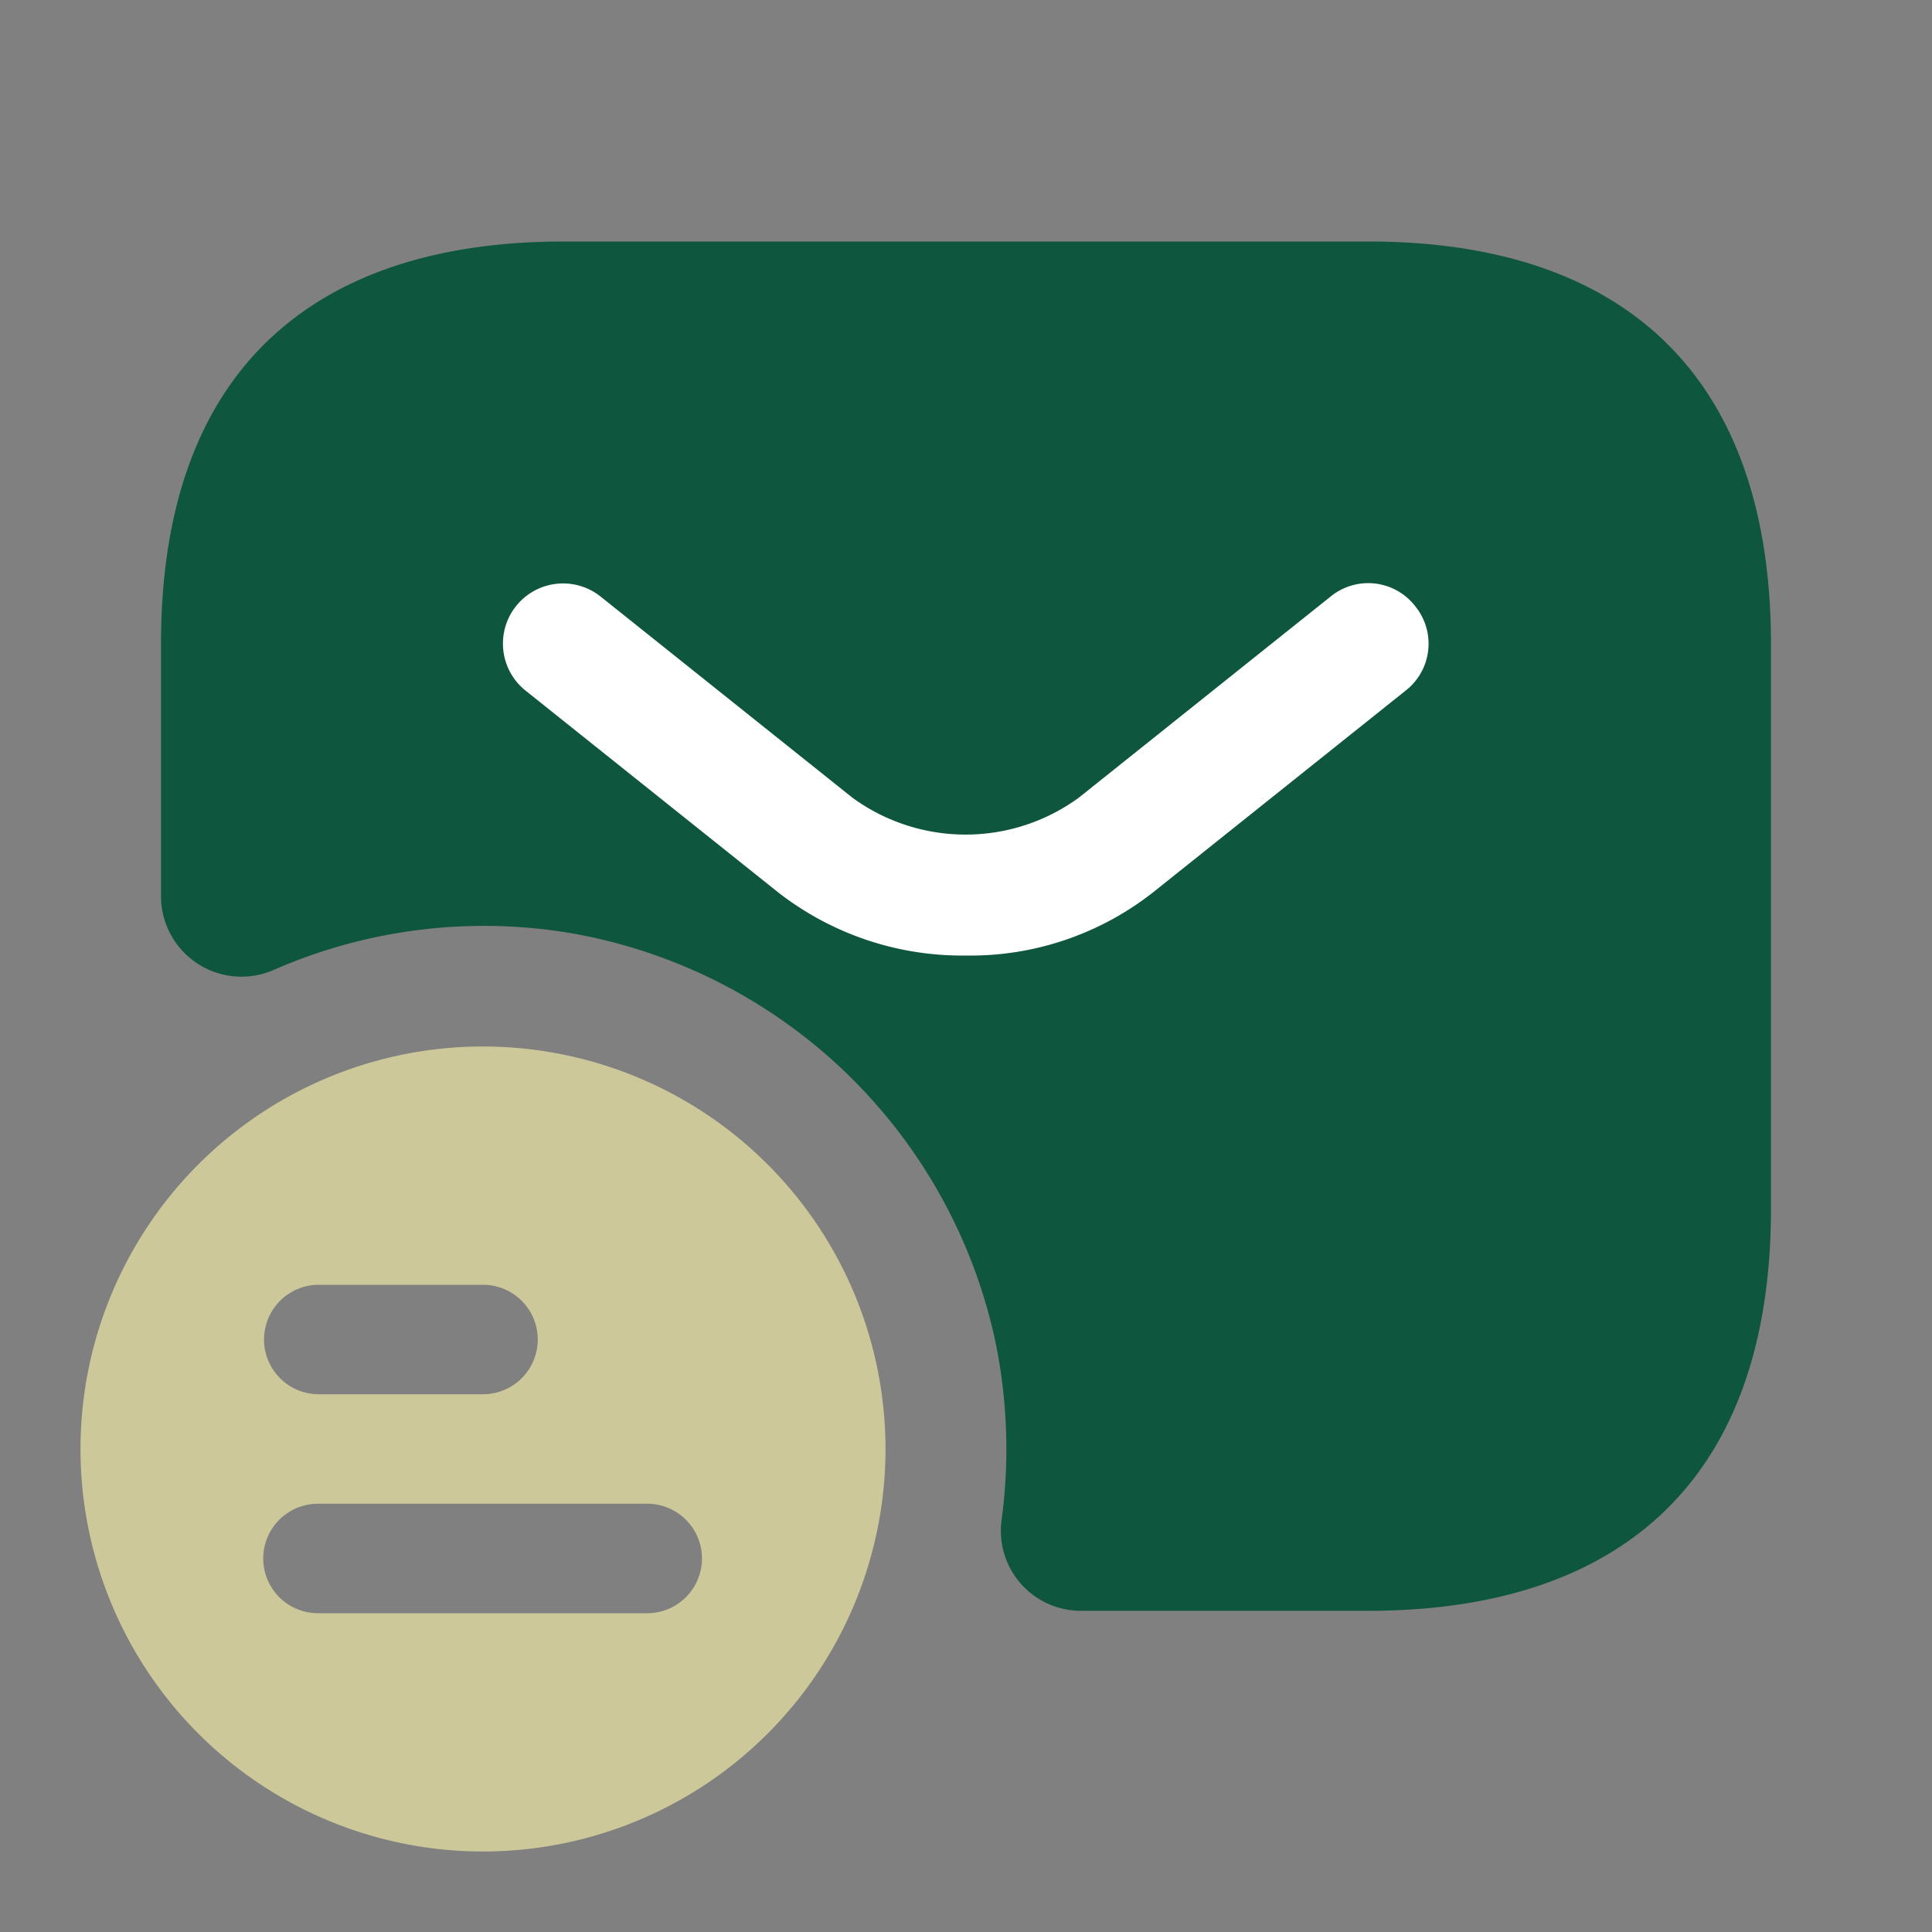
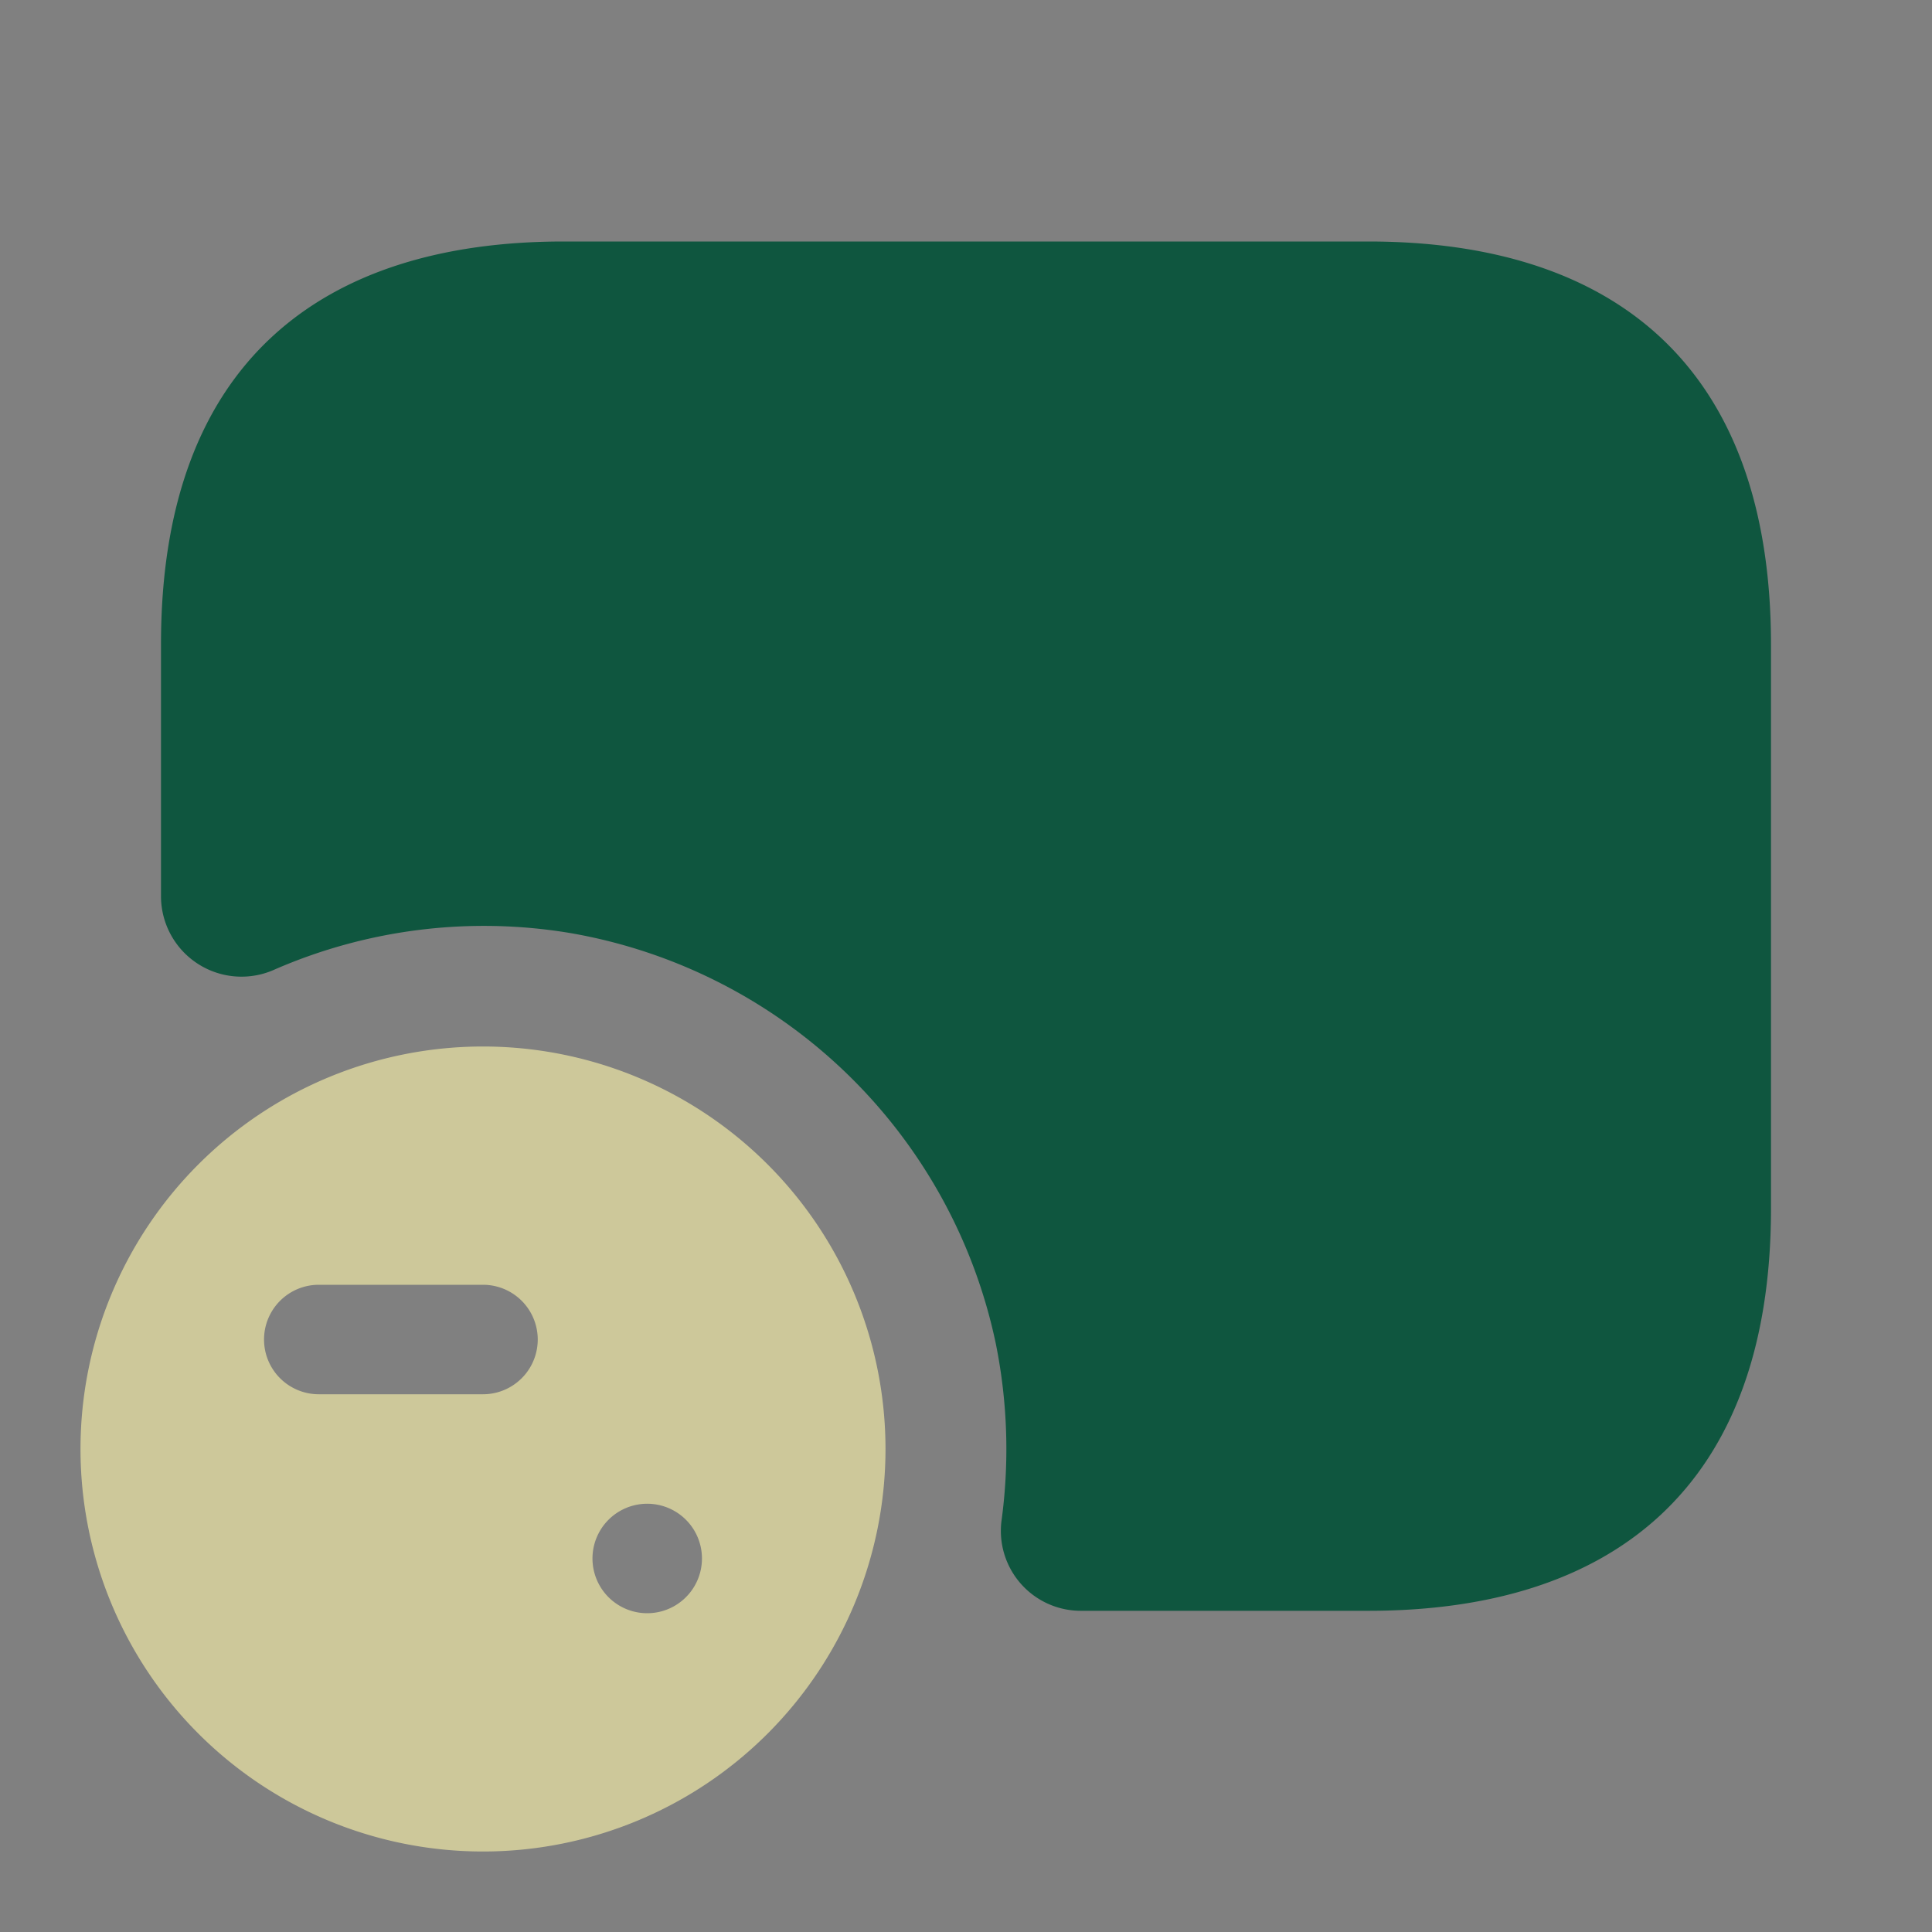
<svg xmlns="http://www.w3.org/2000/svg" width="24" height="24" viewBox="0 0 24 24">
  <rect x="0" y="0" width="24" height="24" fill="#808080" stroke="none" />
  <g id="sms-tracking" transform="translate(-620 -252)">
    <path id="Vector" d="M0,0H24V24H0Z" transform="translate(620 252)" fill="none" opacity="0" />
-     <path id="Vector-2" data-name="Vector" d="M5,0a5,5,0,1,0,5,5A5,5,0,0,0,5,0ZM2.96,2.96H5A.68.68,0,0,1,5,4.32H2.96a.68.68,0,0,1,0-1.36ZM7.04,7.04H2.95a.68.68,0,1,1,0-1.36H7.04a.68.68,0,0,1,0,1.36Z" transform="translate(621 265)" fill="#cdc89a" />
+     <path id="Vector-2" data-name="Vector" d="M5,0a5,5,0,1,0,5,5A5,5,0,0,0,5,0ZM2.96,2.96H5A.68.68,0,0,1,5,4.32H2.96a.68.68,0,0,1,0-1.36ZM7.04,7.04a.68.68,0,1,1,0-1.36H7.04a.68.68,0,0,1,0,1.36Z" transform="translate(621 265)" fill="#cdc89a" />
    <path id="Vector-3" data-name="Vector" d="M15,0H5C2,0,0,1.5,0,5V8.14a1,1,0,0,0,1.42.9,6.509,6.509,0,0,1,3.66-.45,6.539,6.539,0,0,1,5.29,5.1,6.608,6.608,0,0,1,.07,2.21.993.993,0,0,0,.99,1.11H15c3,0,5-1.5,5-5v-7C20,1.5,18,0,15,0Z" transform="translate(622 255)" fill="#0f563f" />
    <g id="Group">
-       <path id="Vector-4" data-name="Vector" d="M5.753,4.626a3.717,3.717,0,0,1-2.34-.79l-3.13-2.5a.747.747,0,0,1,.93-1.17l3.13,2.5a2.386,2.386,0,0,0,2.81,0l3.13-2.5a.738.738,0,0,1,1.05.12.738.738,0,0,1-.12,1.05l-3.13,2.5A3.67,3.67,0,0,1,5.753,4.626Z" transform="translate(626.247 259.244)" fill="#fff" />
-     </g>
+       </g>
  </g>
</svg>